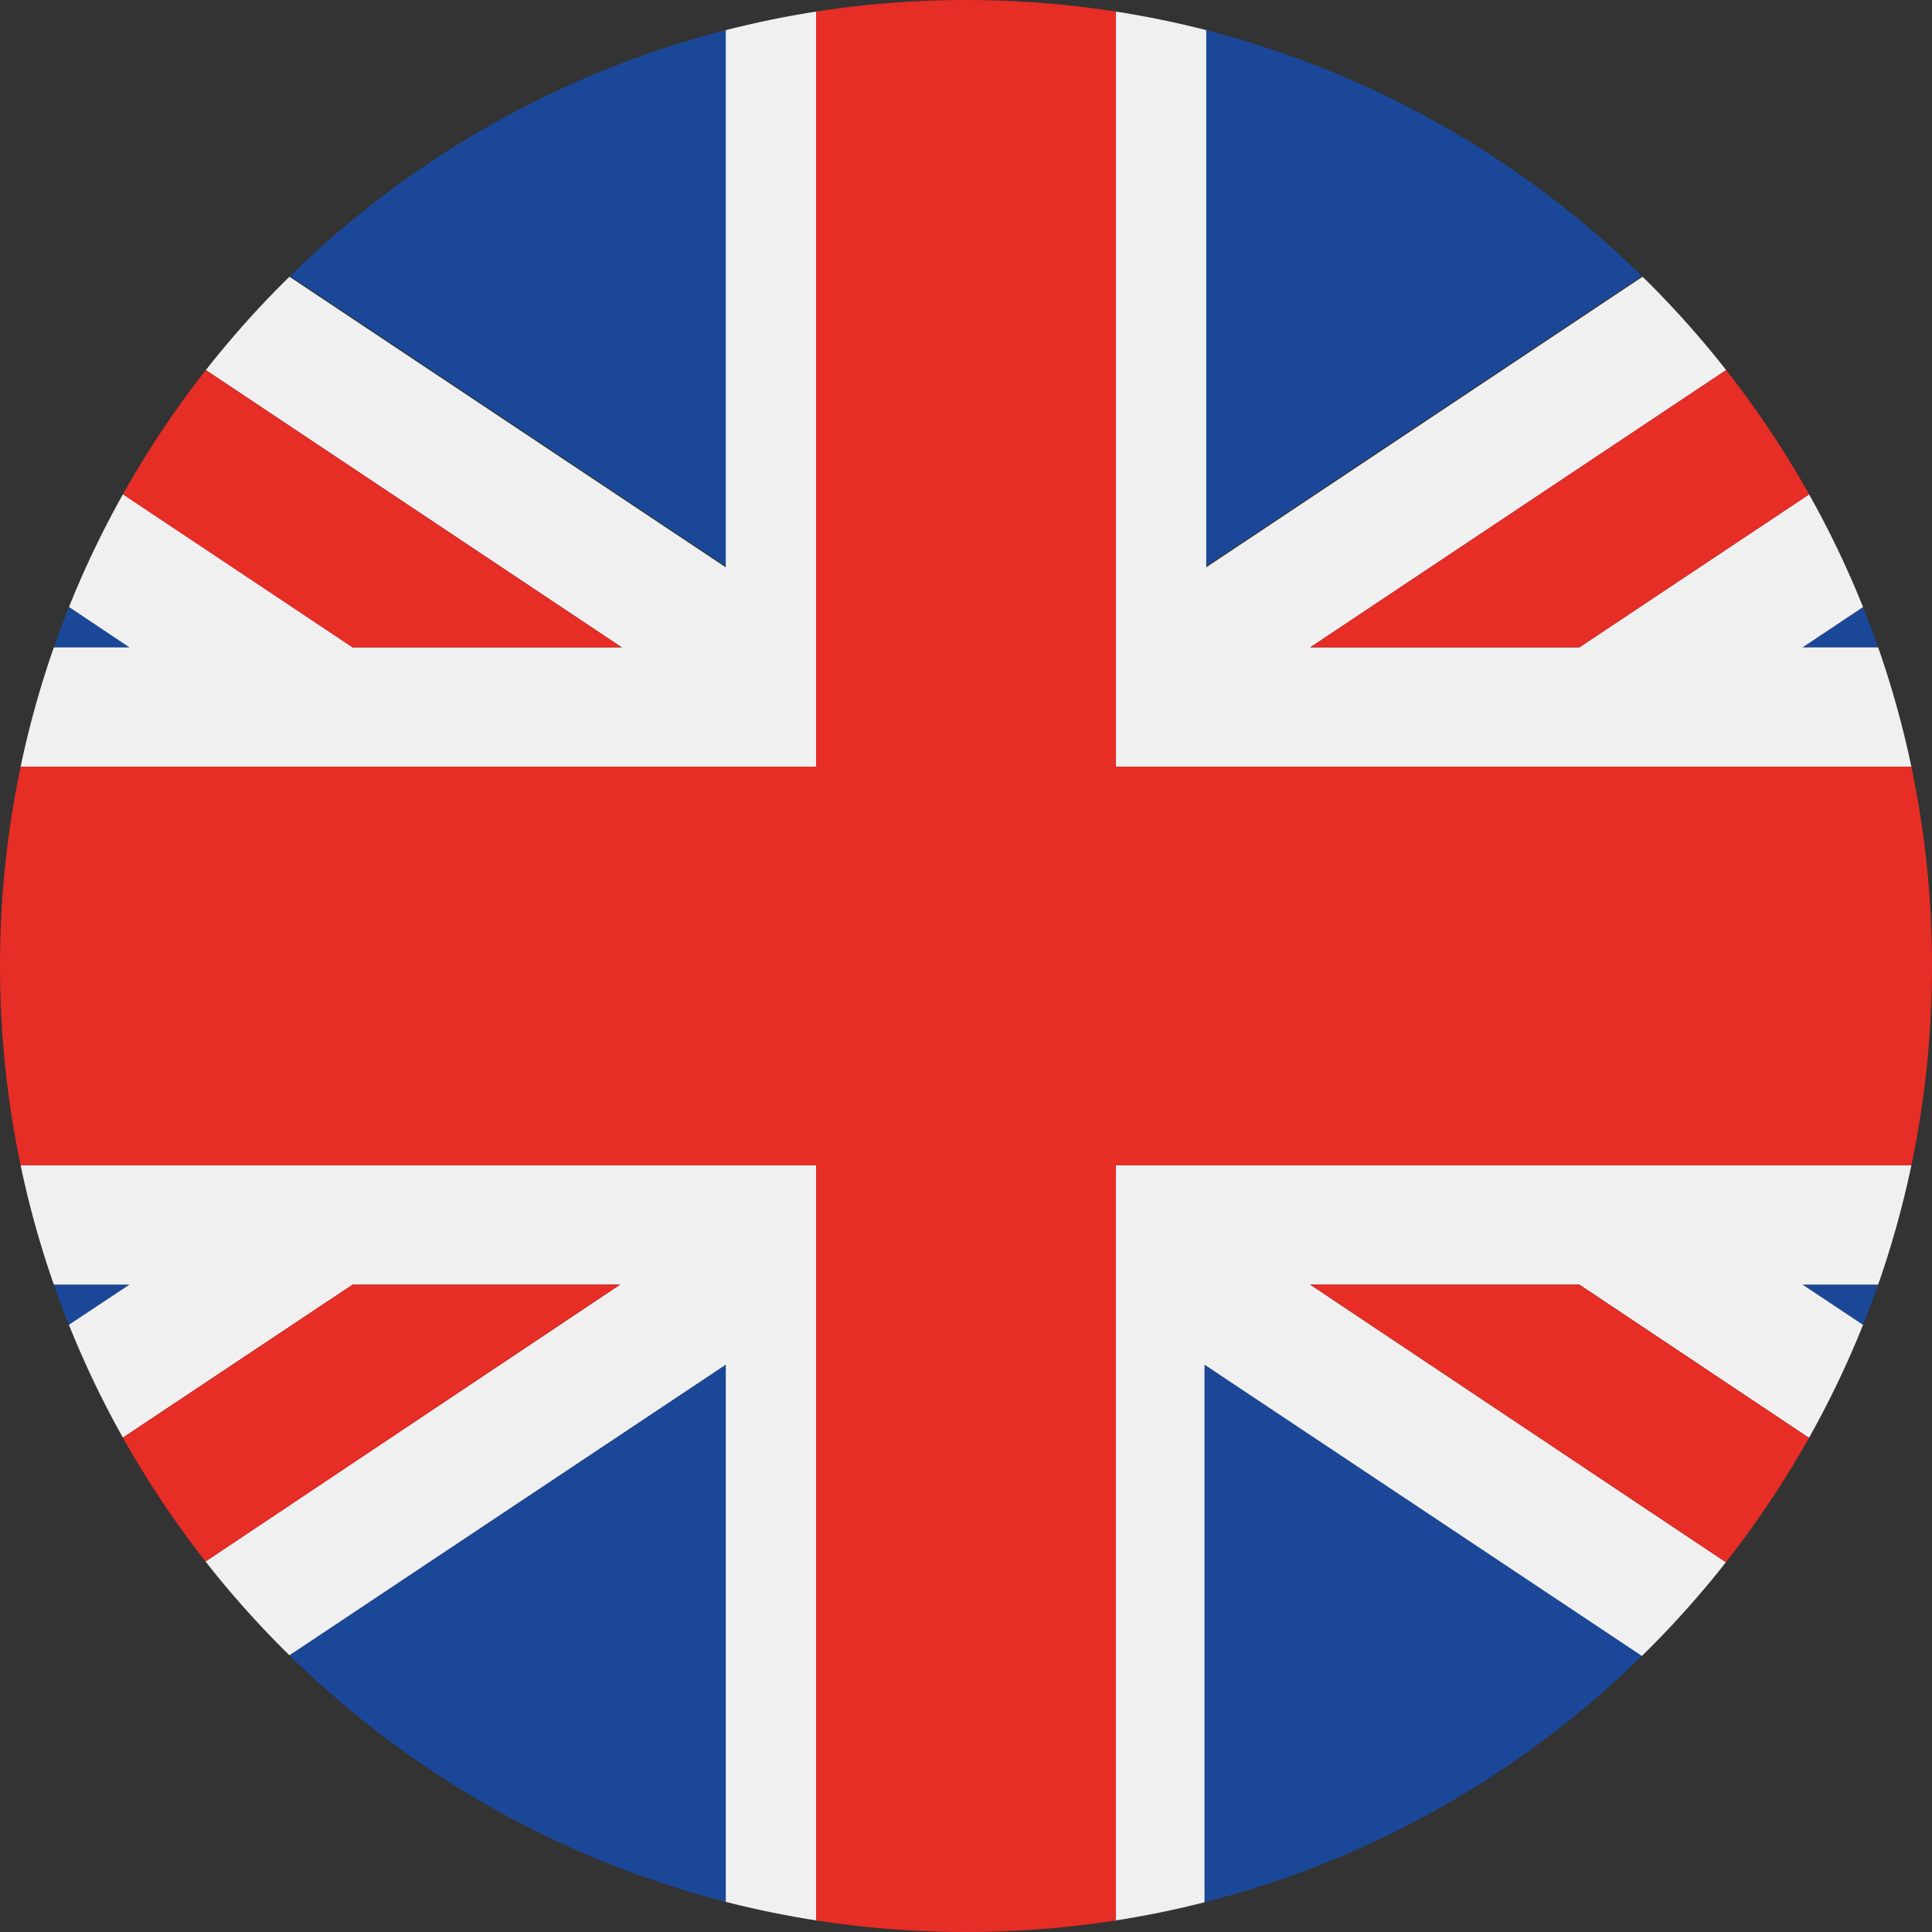
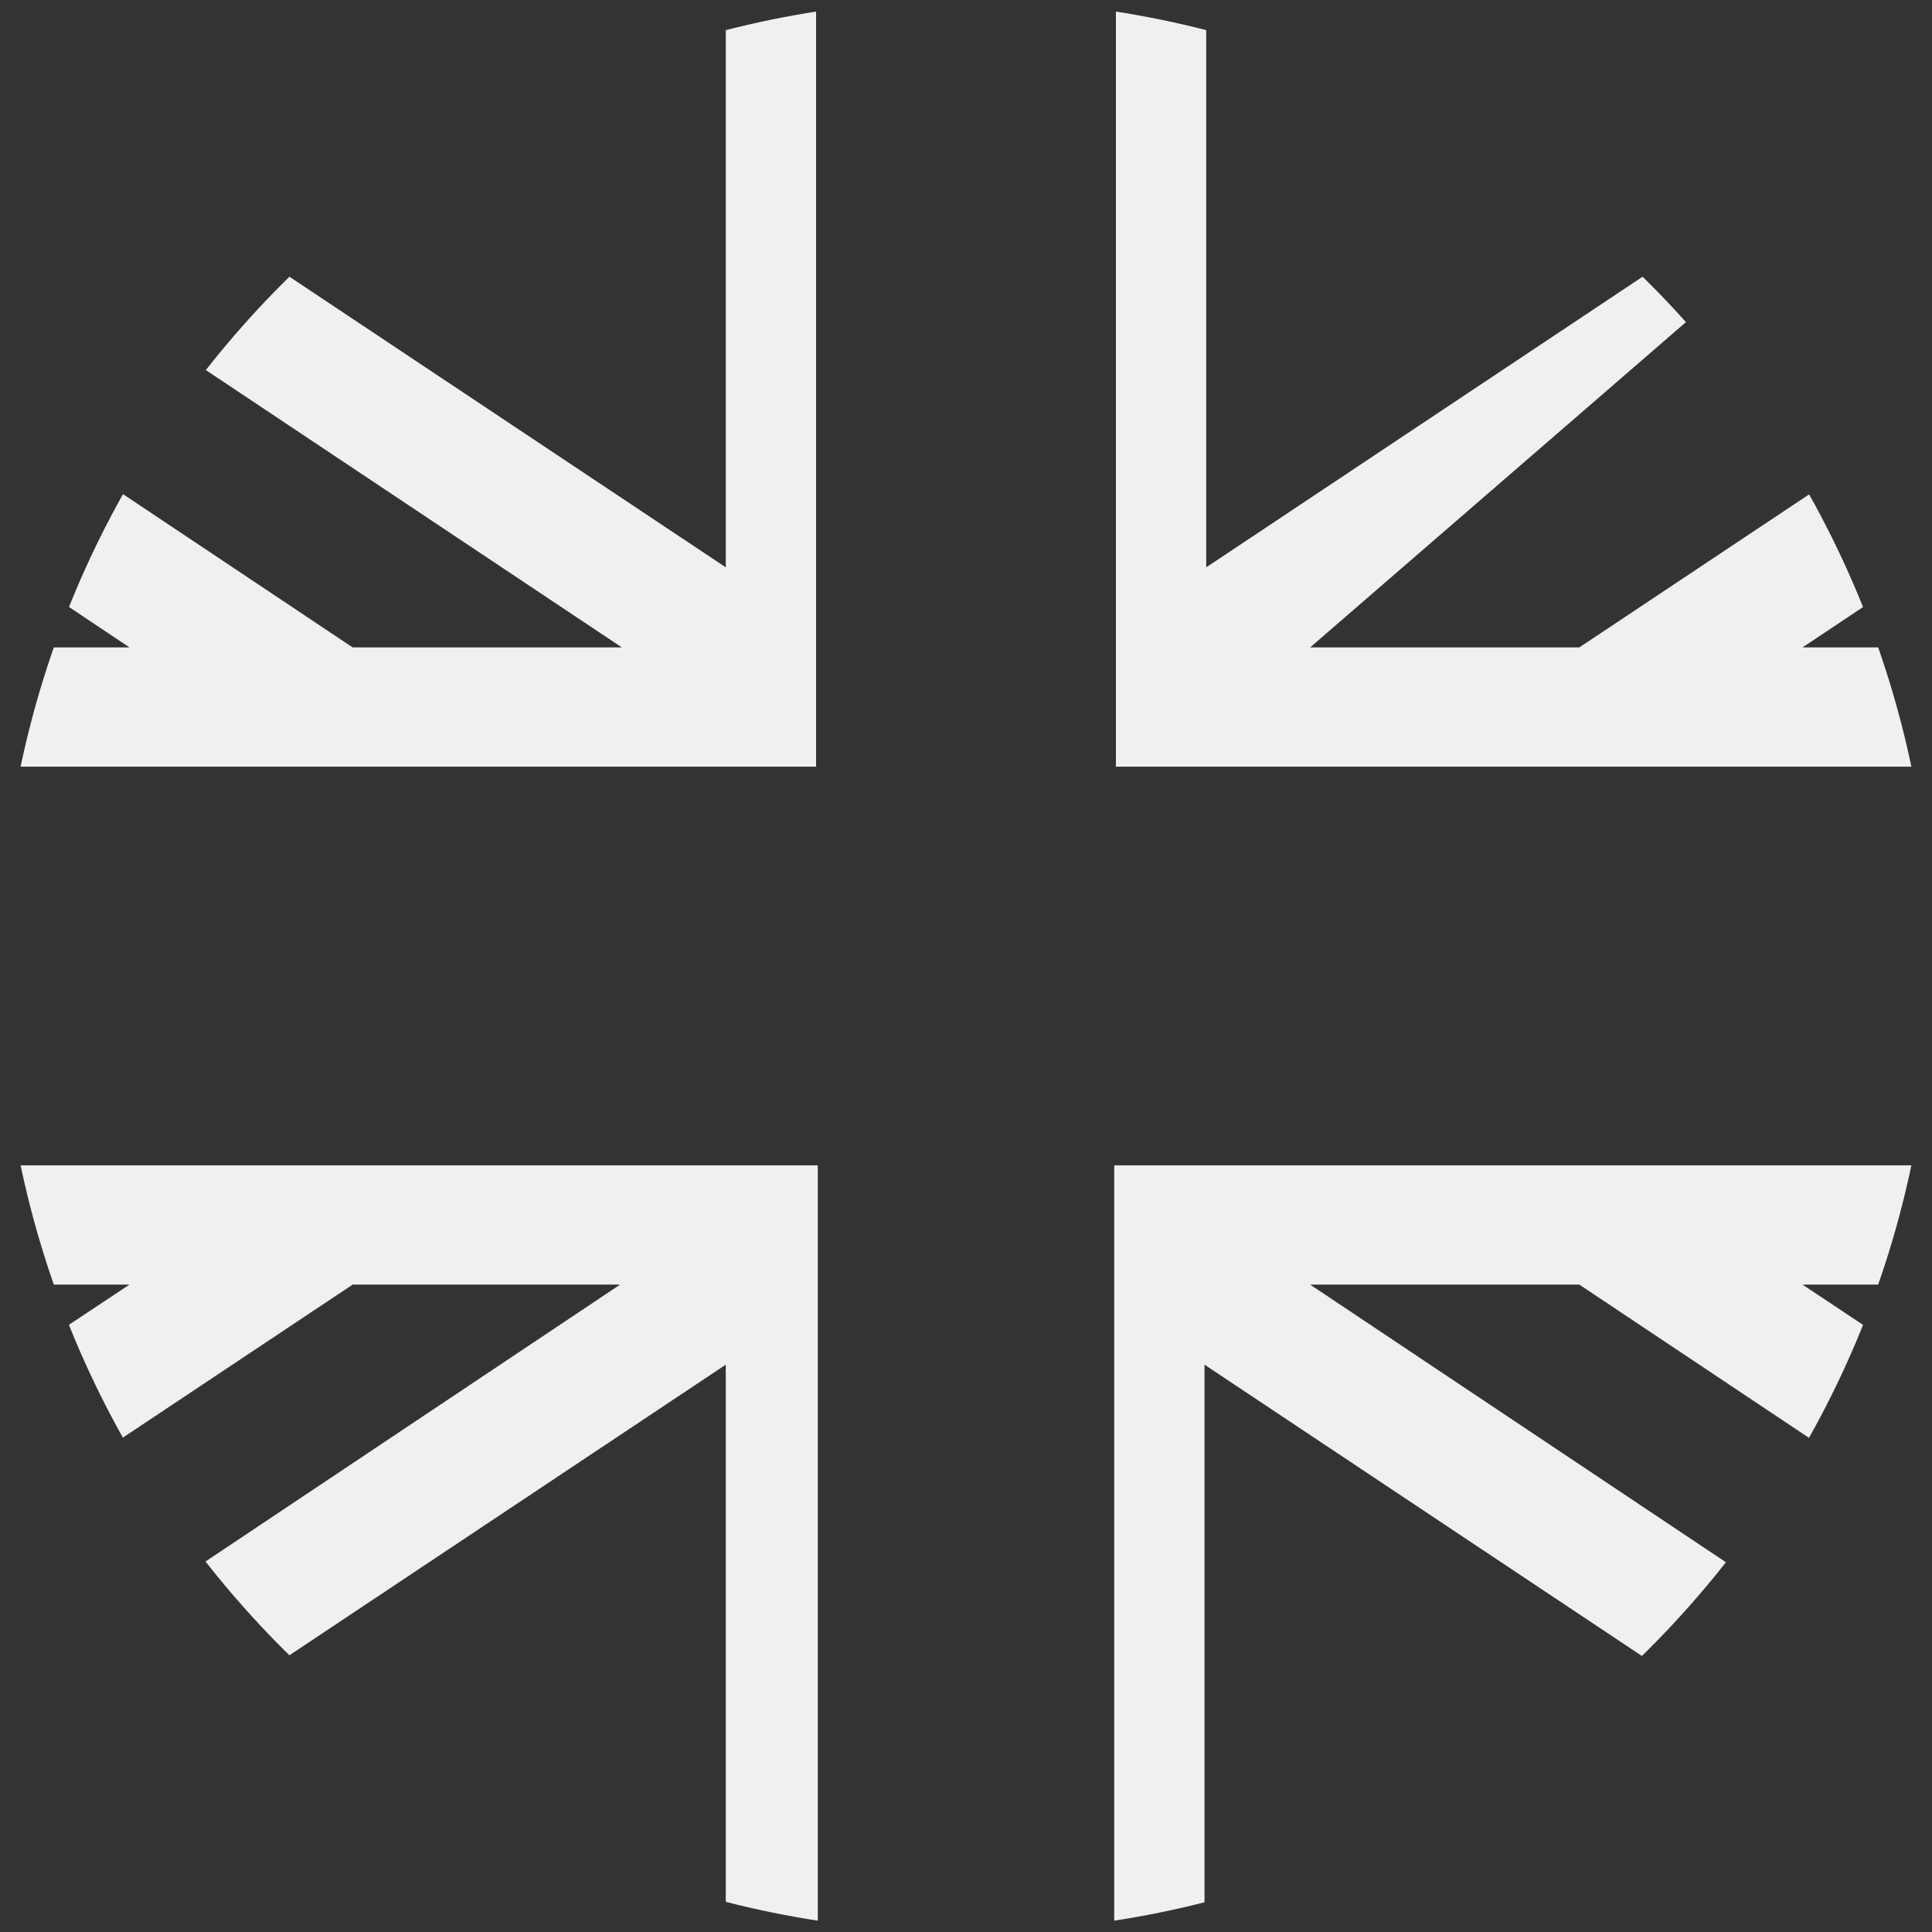
<svg xmlns="http://www.w3.org/2000/svg" xmlns:xlink="http://www.w3.org/1999/xlink" version="1.1" id="Laag_1" x="0px" y="0px" width="113.4px" height="113.4px" viewBox="0 0 113.4 113.4" style="enable-background:new 0 0 113.4 113.4;" xml:space="preserve">
  <rect x="0" y="0" width="113.4" height="113.4" fill="#333333" stroke="none" />
  <style type="text/css">
	.st0{clip-path:url(#SVGID_2_);fill-rule:evenodd;clip-rule:evenodd;fill:#F0F0F0;}
	.st1{clip-path:url(#SVGID_2_);fill-rule:evenodd;clip-rule:evenodd;fill:#2962AC;}
	.st2{clip-path:url(#SVGID_2_);fill-rule:evenodd;clip-rule:evenodd;fill:#E62D26;}
	.st3{clip-path:url(#SVGID_4_);fill-rule:evenodd;clip-rule:evenodd;fill:#1B4798;}
	.st4{clip-path:url(#SVGID_4_);fill-rule:evenodd;clip-rule:evenodd;fill:#F0F0F0;}
	.st5{clip-path:url(#SVGID_4_);fill-rule:evenodd;clip-rule:evenodd;fill:#E62D26;}
	.st6{clip-path:url(#SVGID_6_);fill-rule:evenodd;clip-rule:evenodd;fill:#030405;}
	.st7{clip-path:url(#SVGID_6_);fill-rule:evenodd;clip-rule:evenodd;fill:#E62D26;}
	.st8{clip-path:url(#SVGID_6_);fill-rule:evenodd;clip-rule:evenodd;fill:#FFD449;}
</style>
  <g>
    <defs>
      <path id="SVGID_3_" d="M56.7,0c31.3,0,56.7,25.4,56.7,56.7S88,113.4,56.7,113.4C25.4,113.4,0,88,0,56.7S25.4,0,56.7,0" />
    </defs>
    <clipPath id="SVGID_2_">
      <use xlink:href="#SVGID_3_" style="overflow:visible;" />
    </clipPath>
-     <path style="clip-path:url(#SVGID_2_);fill-rule:evenodd;clip-rule:evenodd;fill:#1B4798;" d="M-7.3,0h50v33.3L-7.3,0 M70.7,0h50   l-50,33.3V0z M141.7,14V38h-35.9L141.7,14z M141.7,75.4v23.9l-35.9-23.9H141.7z M120.7,113.4h-50V80.1L120.7,113.4z M42.6,113.4   h-50l50-33.3V113.4z M-28.3,99.4V75.4H7.6L-28.3,99.4z M-28.3,38V14L7.6,38H-28.3z" />
-     <path class="st0" d="M42.6,0h5.3v45h-76.3v-7H7.6L-28.3,14V5.3L20.7,38h15.8L-20.5,0h13.1l50,33.3V0 M65.5,0h5.3v33.3l50-33.3h13.1   L76.9,38h15.8l49.1-32.7V14L105.8,38h35.9v7H65.5V0z M141.7,68.4v7h-35.9l35.9,23.9v8.8L92.7,75.4H76.9l56.9,38h-13.1l-50-33.3   v33.3h-5.3v-45H141.7z M47.9,113.4h-5.3V80.1l-50,33.3h-13.1l56.9-38H20.7l-49.1,32.7v-8.8L7.6,75.4h-35.9v-7h76.3V113.4z" />
-     <path class="st2" d="M65.5,0v45h76.3v23.4H65.5v45H47.9v-45h-76.3V45h76.3V0H65.5 M141.7,108.1L92.7,75.4H76.9l56.9,38h7.9V108.1z    M92.7,38l49.1-32.7V0h-7.9L76.9,38H92.7z M36.5,38L-20.5,0h-7.9v5.3L20.7,38H36.5z M20.7,75.4l-49.1,32.7v5.3h7.9l56.9-38H20.7z" />
+     <path class="st0" d="M42.6,0h5.3v45h-76.3v-7H7.6L-28.3,14V5.3L20.7,38h15.8L-20.5,0h13.1l50,33.3V0 M65.5,0h5.3v33.3l50-33.3L76.9,38h15.8l49.1-32.7V14L105.8,38h35.9v7H65.5V0z M141.7,68.4v7h-35.9l35.9,23.9v8.8L92.7,75.4H76.9l56.9,38h-13.1l-50-33.3   v33.3h-5.3v-45H141.7z M47.9,113.4h-5.3V80.1l-50,33.3h-13.1l56.9-38H20.7l-49.1,32.7v-8.8L7.6,75.4h-35.9v-7h76.3V113.4z" />
  </g>
</svg>